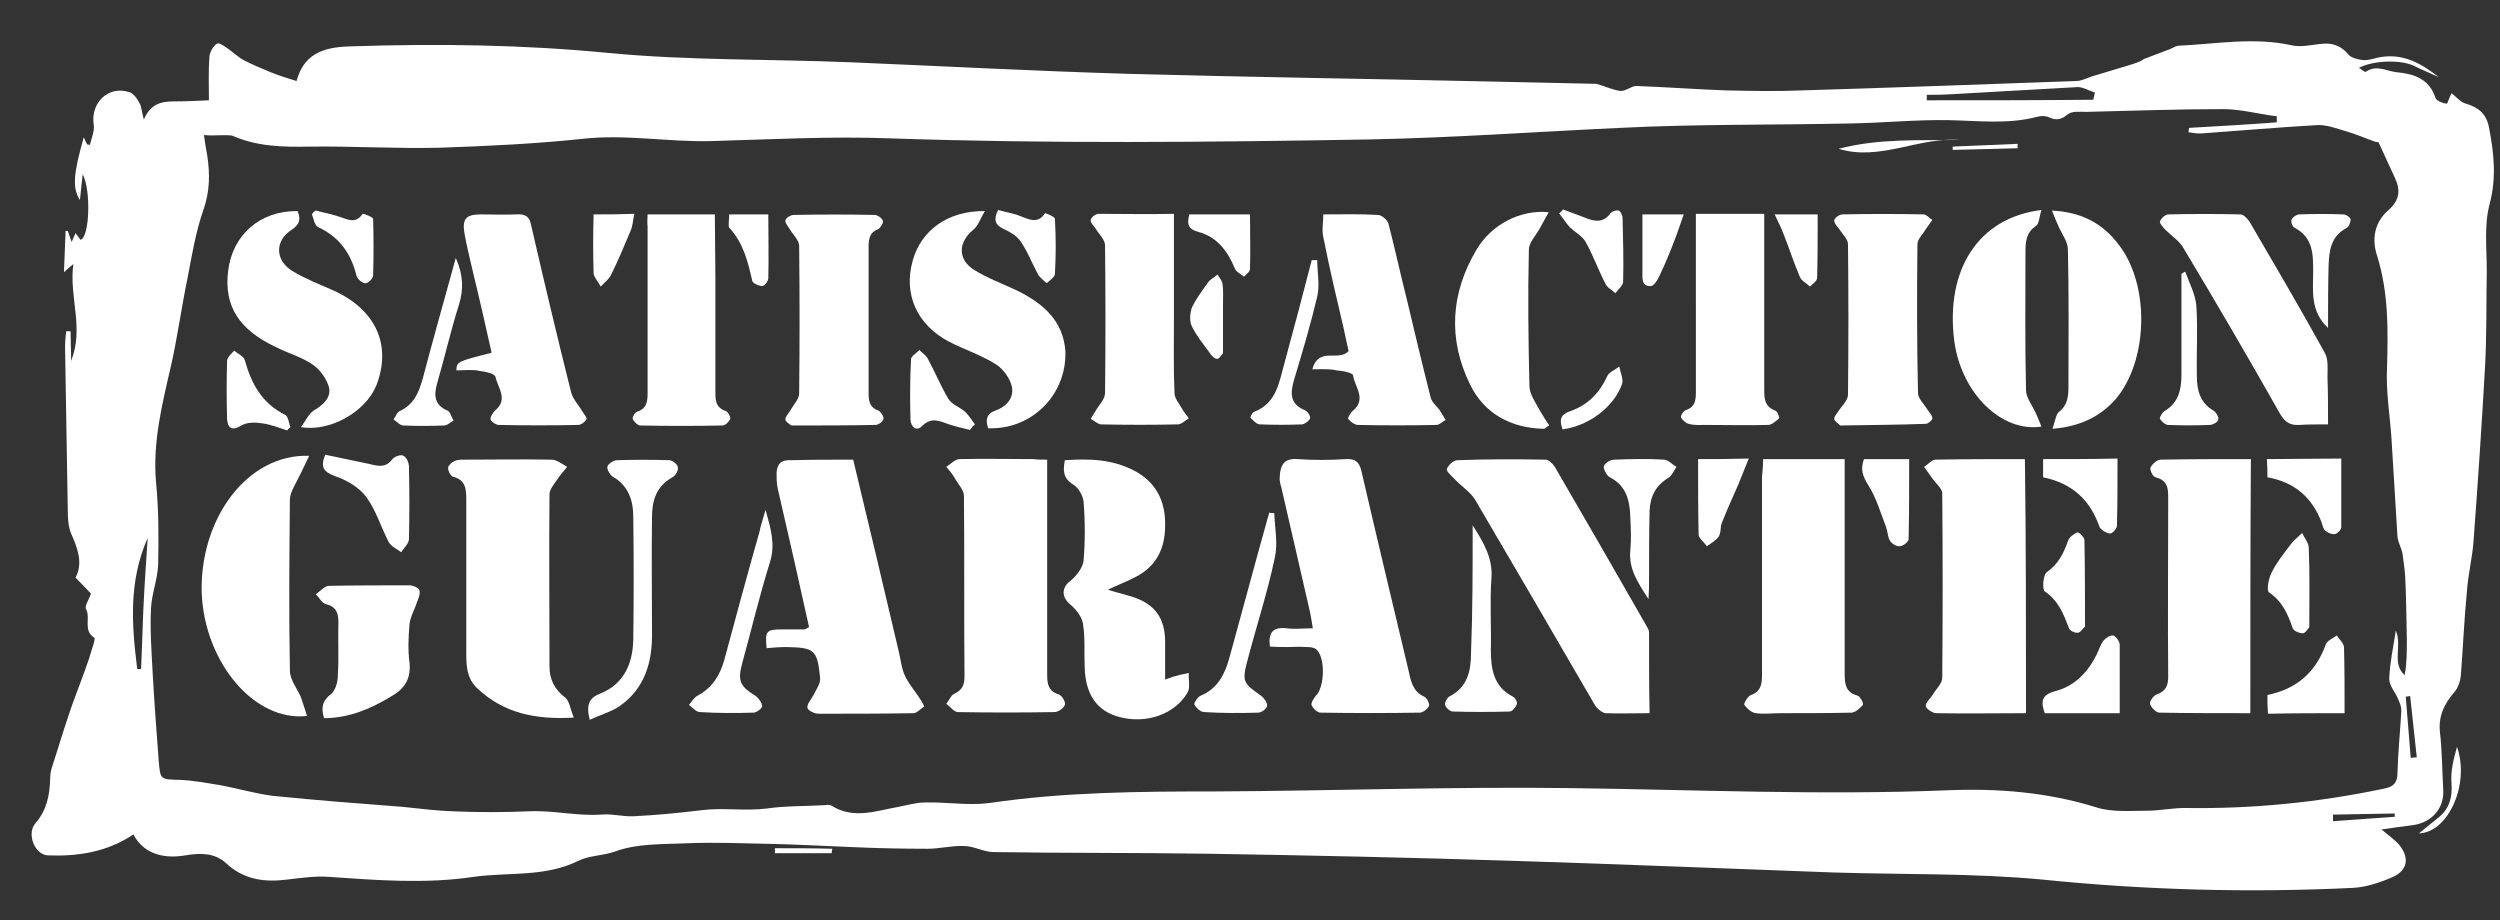
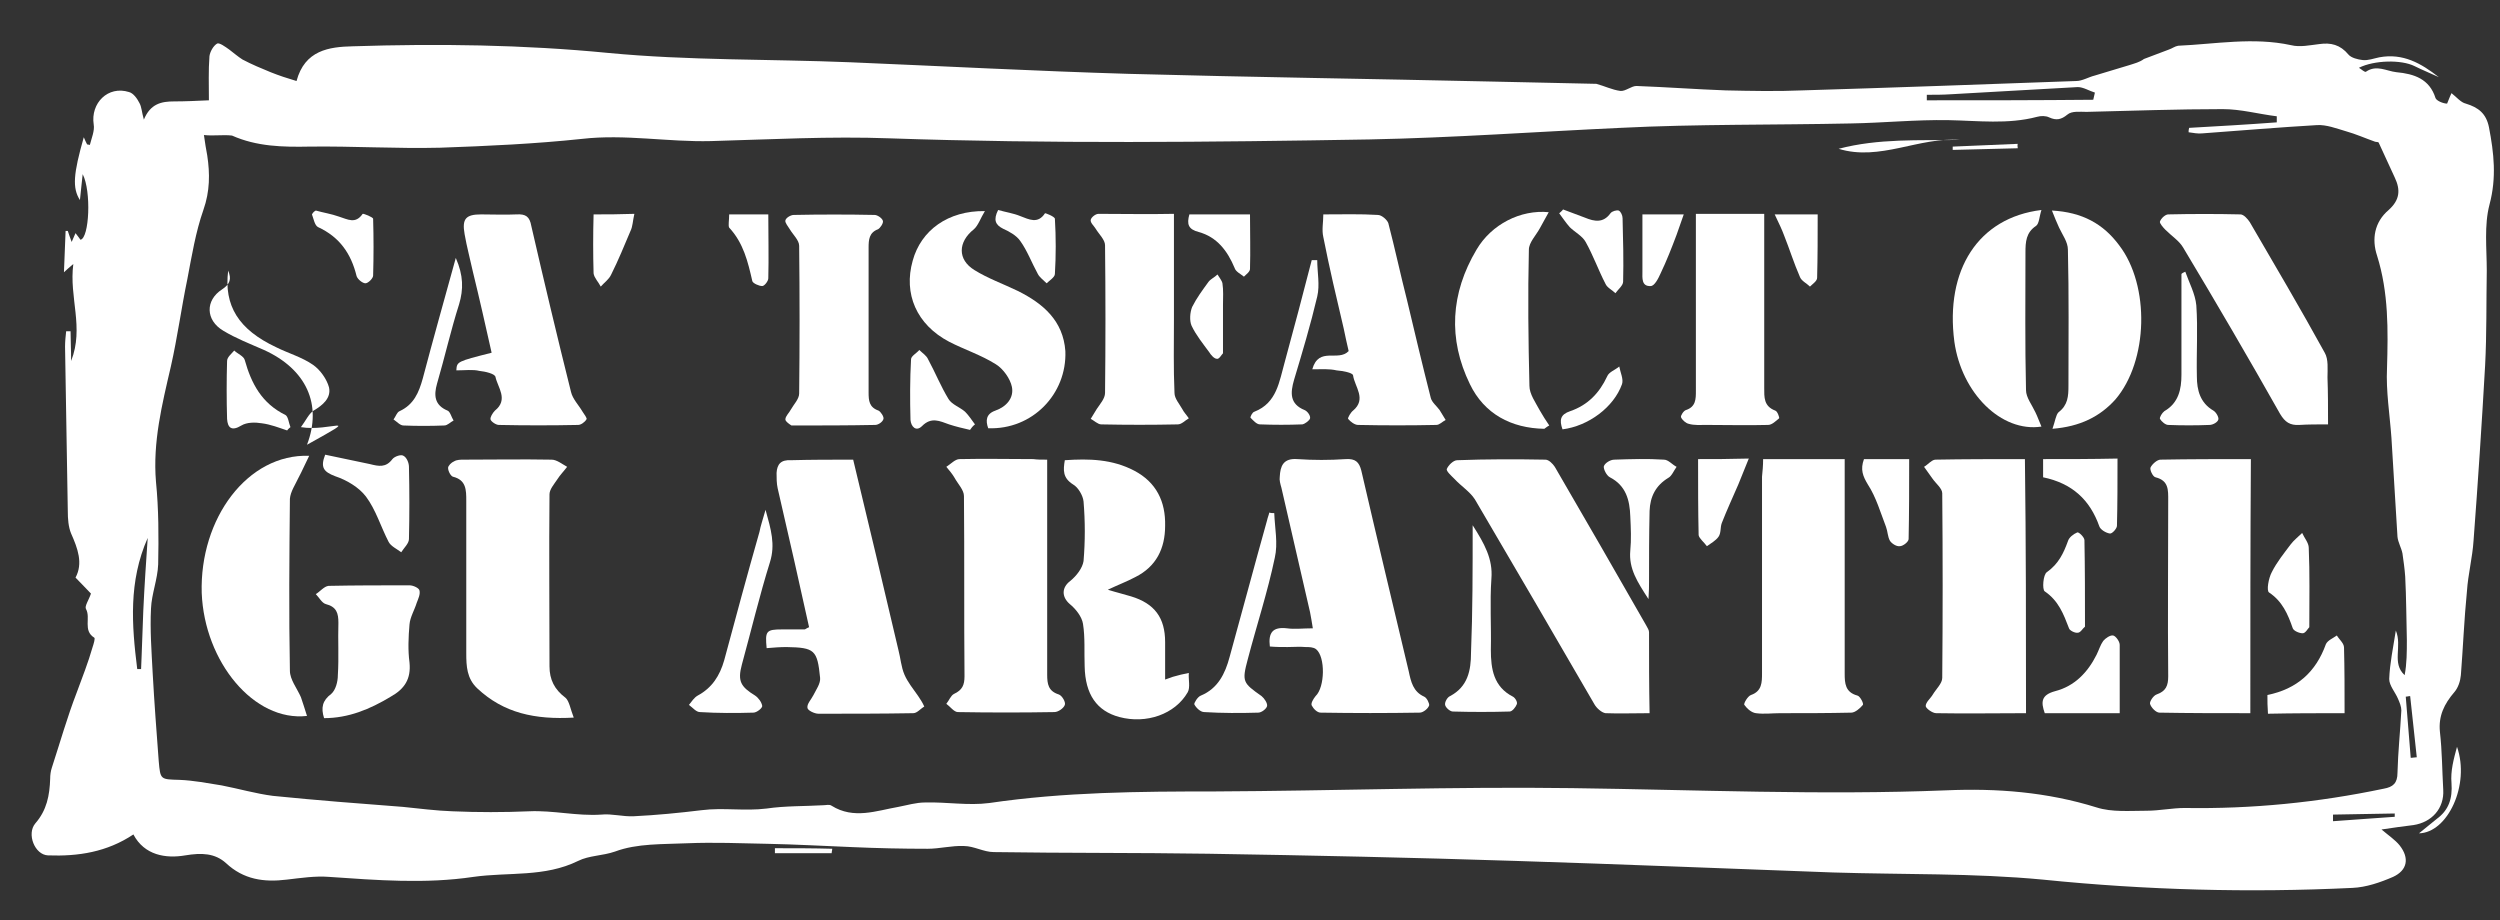
<svg xmlns="http://www.w3.org/2000/svg" version="1.1" id="Layer_1" x="0px" y="0px" viewBox="0 0 453.6 167" style="enable-background:new 0 0 453.6 167;" xml:space="preserve">
  <rect x="0" y="0" width="453.6" height="167" fill="#333333" stroke="none" />
  <style type="text/css">
	.st0{fill:#FFFFFF;}
</style>
  <path class="st0" d="M444.8,16.9c0.9,0.7,1.7,1.7,2.6,1.9c2.3,0.7,3.7,1.8,4.2,4.3c0.9,4.7,1.4,9.1,0.1,14c-1,3.8-0.5,8-0.5,12  c-0.1,5.7,0,11.5-0.3,17.2c-0.6,10.6-1.3,21.2-2.1,31.8c-0.2,3.1-1,6.1-1.2,9.2c-0.5,5-0.7,10.1-1.1,15.2c-0.1,1.1-0.5,2.3-1.2,3.1  c-1.8,2.1-2.9,4.3-2.6,7.2c0.4,3.5,0.4,7,0.6,10.5c0.2,3.4-2.1,5.9-5.4,6.4c-1.8,0.2-3.7,0.5-5.8,0.8c1.3,1.1,2.5,1.9,3.3,2.9  c1.8,2.3,1.4,4.5-1.2,5.7c-2.3,1-4.9,1.9-7.4,2c-18.7,0.9-37.4,0.4-56.1-1.5c-12.6-1.2-25.4-0.9-38.1-1.3  c-19.2-0.7-38.5-1.5-57.7-2.1c-18.5-0.6-37.1-1-55.7-1.3c-13-0.2-25.9-0.1-38.9-0.3c-1.8,0-3.6-1.1-5.4-1.1  c-2.2-0.1-4.4,0.5-6.6,0.5c-4.5,0-9.1-0.1-13.6-0.3c-5.1-0.2-10.3-0.5-15.4-0.6c-4.9-0.1-9.8-0.3-14.6-0.1c-4.4,0.2-9.1,0-13.1,1.5  c-2.3,0.8-4.7,0.7-6.7,1.7c-6.1,3-12.6,2-19,2.9c-8.7,1.3-17.5,0.6-26.2,0c-2.5-0.2-5.1,0.2-7.7,0.5c-4.1,0.5-7.8,0-11-3  c-2-1.8-4.4-1.9-7.4-1.4c-3.5,0.6-7.4,0-9.4-3.8c-4.8,3.2-10,4-15.5,3.8c-2.4-0.1-3.9-3.9-2.3-5.8c2.1-2.4,2.6-5.1,2.7-8.1  c0-0.7,0.1-1.4,0.3-2c1.5-4.6,2.8-9.2,4.5-13.6c1-2.7,2.1-5.5,2.9-8.3c0.2-0.6,0.5-1.6,0.3-1.7c-2.1-1.3-0.6-3.6-1.5-5.2  c-0.3-0.5,0.5-1.6,0.9-2.8c-0.7-0.7-1.6-1.7-2.8-2.9c1.4-2.6,0.4-5.3-0.8-8c-0.5-1.2-0.6-2.7-0.6-4c-0.2-9.9-0.3-19.9-0.5-29.9  c0-0.9,0.1-1.9,0.2-2.8c0.3,0,0.5,0,0.8,0c0,1.6,0.1,3.2,0.1,5.4c2.4-6.1-0.4-11.5,0.4-17.6c-0.9,0.8-1.2,1-1.7,1.5  c0.1-2.6,0.2-5.1,0.3-7.5c0.1,0,0.3,0,0.4,0c0.2,0.6,0.4,1.2,0.7,2c0.3-0.6,0.4-1,0.7-1.6c0.4,0.5,0.6,0.8,0.9,1.2  c1.6-0.3,2-8.8,0.4-11.9c-0.2,1.6-0.3,3-0.5,4.7c-1.4-2.2-1.2-4.7,0.7-11.4c0.2,0.5,0.4,0.9,0.6,1.3c0.2,0,0.4,0.1,0.5,0.1  c0.3-1.2,0.9-2.6,0.7-3.7c-0.6-3.9,2.6-7.1,6.4-5.9c0.8,0.2,1.5,1.2,1.9,2c0.4,0.7,0.4,1.6,0.8,3c1.2-2.9,3.2-3.3,5.5-3.3  c2,0,4.1-0.1,6.3-0.2c0-2.8-0.1-5.4,0.1-8c0.1-0.8,0.7-1.9,1.4-2.3c0.4-0.2,1.5,0.6,2.2,1.1c0.8,0.6,1.6,1.3,2.4,1.8  c1.7,0.9,3.4,1.6,5.1,2.3c1.5,0.6,3,1.1,4.7,1.6c1.5-5.6,5.9-6.2,10.2-6.3c15.5-0.5,30.9-0.3,46.3,1.2c14.6,1.4,29.3,1.1,44,1.7  c16.8,0.7,33.6,1.6,50.5,2.1c22,0.6,44,0.9,66,1.4c6.1,0.1,12.2,0.3,18.3,0.4c0.2,0,0.4,0,0.5,0c1.5,0.4,2.9,1.1,4.4,1.3  c0.9,0.1,2-0.9,2.9-0.9c5.4,0.2,10.8,0.6,16.2,0.8c4.6,0.1,9.3,0.2,13.9,0c16.6-0.5,33.1-1.1,49.7-1.7c1.1,0,2.2-0.7,3.4-1  c2.1-0.6,4.2-1.3,6.3-1.9c0.9-0.3,1.8-0.5,2.6-1.1c1.5-0.6,3-1.1,4.5-1.7c0.6-0.2,1.1-0.6,1.7-0.7c6.8-0.3,13.6-1.6,20.5-0.1  c1.6,0.4,3.4,0,5.1-0.2c2.1-0.3,3.8,0.1,5.3,1.9c0.5,0.6,1.7,0.9,2.6,1c1,0.1,2-0.3,3-0.5c4.3-0.8,7.6,1.1,10.8,3.6  c-1.5-0.7-3-1.3-4.4-2c-2.4-1.2-7.3-1.1-10.1,0.3c0.5,0.3,1.1,0.9,1.3,0.7c1.9-1.3,3.7-0.1,5.5,0.1c3.2,0.3,6,1.2,7.1,4.7  c0.2,0.5,1.4,1,2.1,1C444.1,18.6,444.5,17.5,444.8,16.9z M37,24.5c0.2,1.5,0.4,2.6,0.6,3.7c0.5,3.3,0.5,6.5-0.7,9.9  c-1.4,4-2.1,8.3-2.9,12.5c-1.1,5.3-1.8,10.6-3,15.9c-1.6,6.9-3.3,13.7-2.7,20.9c0.5,5,0.5,10,0.4,15c-0.1,2.7-1.2,5.4-1.3,8  c-0.2,3.9,0.1,7.8,0.3,11.7c0.3,5.4,0.7,10.7,1.1,16c0.3,3.4,0.3,3.3,3.8,3.4c2.5,0.1,5.1,0.6,7.6,1c3.1,0.6,6.2,1.5,9.3,1.9  c7.9,0.8,15.7,1.4,23.6,2c3,0.3,6,0.7,9,0.8c4.6,0.2,9.3,0.2,13.9,0c4.4-0.2,8.7,0.9,13.1,0.6c1.9-0.2,3.9,0.4,5.9,0.3  c4.1-0.2,8.2-0.6,12.3-1.1c3.9-0.5,7.8,0.2,11.8-0.3c3.4-0.5,6.9-0.4,10.3-0.6c0.5,0,1.1-0.2,1.5,0.1c4,2.5,8.1,0.9,12.1,0.2  c1.6-0.3,3.2-0.8,4.9-0.8c3.9-0.1,7.8,0.6,11.6,0.1c13.6-2,27.2-2.1,40.9-2.1c21.6-0.1,43.3-0.9,64.9-0.6  c22.6,0.3,45.2,1.3,67.8,0.4c9.2-0.4,18.3,0.3,27.3,3.1c2.8,0.9,6.1,0.6,9.1,0.6c2.3,0,4.6-0.5,6.9-0.5c12.2,0.2,24.2-1,36.1-3.5  c1.7-0.3,2.5-1,2.5-2.9c0.1-3.8,0.5-7.5,0.7-11.3c0-0.7-0.3-1.4-0.6-2.1c-0.5-1.2-1.6-2.4-1.6-3.6c0.1-2.8,0.7-5.6,1.2-8.8  c1.2,2.9-0.8,5.9,1.6,8.1c0.4-2.1,0.4-4.2,0.4-6.4c-0.1-3.8-0.1-7.7-0.3-11.5c-0.1-1.4-0.3-2.8-0.5-4.2c-0.2-1-0.8-2-0.9-3  c-0.4-6-0.7-12-1.1-18c-0.3-4.2-1-8.4-0.8-12.6c0.2-6.9,0.3-13.7-1.8-20.4c-1-3-0.5-6.1,2.1-8.3c2-1.8,2.2-3.6,1.1-5.9  c-1-2.1-1.9-4.2-2.9-6.3c-0.1-0.2-0.5-0.1-0.7-0.2c-1.7-0.6-3.5-1.4-5.3-1.9c-1.7-0.5-3.5-1.2-5.2-1.1c-6.9,0.4-13.9,1-20.8,1.5  c-0.8,0.1-1.7-0.1-2.5-0.2c0-0.3,0-0.5,0.1-0.8c5.3-0.3,10.6-0.6,15.9-1c0-0.4,0-0.7,0-1.1c-3.3-0.4-6.5-1.3-9.8-1.3  c-8.2,0-16.4,0.3-24.7,0.5c-1.2,0-2.7-0.2-3.5,0.5c-1.1,0.9-2,1.1-3.3,0.5c-0.6-0.3-1.5-0.3-2.2-0.1c-5.3,1.4-10.7,0.7-16.1,0.6  c-5.9-0.1-11.8,0.5-17.7,0.6c-13.9,0.3-27.9,0.1-41.8,0.8c-15.2,0.7-30.3,1.8-45.5,2.1c-29,0.5-58.1,0.8-87.1-0.2  c-10.8-0.4-21.6,0.2-32.4,0.5c-7.8,0.2-15.6-1.3-23.4-0.4c-8.5,0.9-17.1,1.3-25.7,1.6c-7.9,0.2-15.8-0.3-23.7-0.2  c-4.9,0.1-9.6,0-14.1-2C40.5,24.4,38.8,24.7,37,24.5z M379.8,18.1c0.1-0.4,0.2-0.9,0.3-1.3c-1-0.3-2.1-1-3.1-1  c-7.7,0.4-15.4,0.9-23,1.3c-1.5,0.1-2.9,0.1-4.4,0.1c0,0.3,0,0.7,0,1C359.6,18.2,369.7,18.2,379.8,18.1z M24.9,121.4  c0.2,0,0.5,0,0.7,0c0-0.8,0.1-1.7,0.1-2.5c0.1-2.7,0.2-5.4,0.3-8.1c0.2-4.4,0.5-8.8,0.8-13.2C23.3,105.5,23.9,113.4,24.9,121.4z   M437.3,126.3c-0.3,0-0.5,0.1-0.8,0.1c0.3,3.7,0.6,7.4,0.9,11.1c0.4,0,0.7-0.1,1.1-0.1C438.1,133.6,437.7,130,437.3,126.3z   M423.3,147.8c0,0.4,0,0.8,0,1.2c3.7-0.3,7.4-0.5,11.2-0.8c0-0.2,0-0.4,0-0.6C430.7,147.7,427,147.7,423.3,147.8z" />
  <path class="st0" d="M438.9,151.2c1-0.8,2.1-1.7,3.2-2.6c2.2-1.6,2.9-3.7,2.7-6.5c-0.2-2.2,0.4-4.4,1-6.6  C448.2,142.4,444.1,151.1,438.9,151.2z" />
  <path class="st0" d="M150.9,154.8c-3.4,0-6.9,0-10.3,0c0-0.3,0-0.6,0-0.9c3.5,0,6.9,0,10.4,0.1C151,154.3,150.9,154.5,150.9,154.8z" />
  <path class="st0" d="M299.3,129.4c-2.9,0-5.5,0.1-8,0c-0.7-0.1-1.6-0.9-2-1.6c-7.2-12.4-14.4-24.8-21.7-37.2  c-0.9-1.4-2.5-2.4-3.7-3.7c-0.6-0.6-1.5-1.4-1.4-1.8c0.3-0.7,1.2-1.6,1.9-1.6c5.3-0.2,10.6-0.2,16-0.1c0.6,0,1.3,0.7,1.7,1.3  c5.6,9.6,11.1,19.2,16.6,28.8c0.2,0.4,0.5,0.8,0.5,1.2C299.2,119.5,299.2,124.4,299.3,129.4z" />
  <path class="st0" d="M230.4,117.3c-0.3-2.5,0.5-3.6,3.1-3.3c1.4,0.2,2.9,0,4.7,0c-0.2-1.1-0.3-2-0.5-2.9c-1.7-7.5-3.5-15.1-5.2-22.6  c-0.2-0.7-0.4-1.4-0.3-2c0.1-1.9,0.6-3.4,3.2-3.2c2.9,0.2,5.8,0.2,8.8,0c1.7-0.1,2.4,0.5,2.8,2.1c2.8,12.1,5.7,24.2,8.6,36.4  c0.4,1.9,0.8,3.7,2.8,4.6c0.5,0.2,1,1.3,0.9,1.6c-0.2,0.6-1.1,1.3-1.7,1.3c-6,0.1-12,0.1-18,0c-0.6,0-1.3-0.7-1.6-1.3  c-0.2-0.4,0.3-1.2,0.7-1.7c1.7-1.6,1.8-7.1,0.1-8.5c-0.5-0.4-1.3-0.4-1.9-0.4c-1.1-0.1-2.2,0-3.3,0  C232.5,117.4,231.5,117.4,230.4,117.3z" />
  <path class="st0" d="M154.8,83.4c2.8,11.6,5.5,23,8.2,34.5c0.4,1.5,0.5,3.1,1.1,4.5c0.6,1.4,1.6,2.6,2.5,3.9  c0.4,0.6,0.8,1.2,1.1,1.9c-0.7,0.4-1.3,1.2-2,1.2c-5.7,0.1-11.5,0.1-17.2,0.1c-0.7,0-2-0.6-2-1.1c-0.1-0.7,0.7-1.5,1.1-2.3  c0.5-1,1.3-2.1,1.2-3.1c-0.5-5.1-1-5.5-6.1-5.6c-1.2,0-2.4,0.1-3.6,0.2c-0.3-3.1-0.1-3.4,2.8-3.4c1.4,0,2.7,0,4.1,0  c0.1,0,0.3-0.2,0.8-0.4c-0.9-4-1.8-8-2.7-12.1c-1-4.4-2-8.7-3-13.1c-0.2-0.9-0.2-1.9-0.2-2.8c0.1-1.6,0.8-2.4,2.6-2.3  C147.2,83.4,150.9,83.4,154.8,83.4z" />
  <path class="st0" d="M190,83.4c0,6.6,0,12.9,0,19.2c0,6.6,0,13.2,0,19.8c0,1.7,0.2,3,2.1,3.6c0.6,0.2,1.3,1.4,1.1,1.9  c-0.2,0.6-1.2,1.3-1.9,1.3c-5.8,0.1-11.7,0.1-17.5,0c-0.7,0-1.4-1-2.1-1.5c0.5-0.6,0.8-1.5,1.4-1.8c1.5-0.7,1.9-1.6,1.9-3.2  c-0.1-10.9,0-21.8-0.1-32.7c0-1.1-1.1-2.2-1.7-3.3c-0.4-0.7-1-1.4-1.5-2c0.8-0.5,1.6-1.4,2.4-1.4c4.5-0.1,8.9,0,13.4,0  C188.2,83.4,188.9,83.4,190,83.4z" />
  <path class="st0" d="M319.9,83.3c5,0,9.8,0,14.8,0c0,6.1,0,12,0,18c0,7,0,13.9,0,20.9c0,1.8,0.1,3.4,2.3,4c0.5,0.1,1.2,1.5,1,1.7  c-0.5,0.6-1.4,1.4-2.1,1.4c-4.3,0.1-8.6,0.1-12.9,0.1c-1.5,0-2.9,0.2-4.4,0c-0.8-0.1-1.6-0.8-2.1-1.5c-0.2-0.2,0.6-1.6,1.2-1.8  c2-0.7,2-2.3,2-4c0-11.9,0-23.7,0-35.6C319.8,85.5,319.9,84.5,319.9,83.3z" />
  <path class="st0" d="M367.6,129.4c-5.6,0-10.9,0.1-16.3,0c-0.7,0-1.9-0.9-1.9-1.3c0-0.7,0.9-1.4,1.3-2.1c0.6-1,1.7-2,1.7-3  c0.1-11.2,0.1-22.3,0-33.5c0-0.9-1.2-1.8-1.8-2.7c-0.5-0.7-1-1.4-1.5-2.1c0.7-0.4,1.3-1.2,2-1.3c5.3-0.1,10.6-0.1,16.3-0.1  C367.6,98.7,367.6,113.9,367.6,129.4z" />
  <path class="st0" d="M408.3,129.4c-5.7,0-11.1,0-16.5-0.1c-0.6,0-1.5-0.9-1.7-1.6c-0.1-0.4,0.6-1.5,1.2-1.7c1.7-0.6,2.1-1.6,2.1-3.3  c-0.1-10.6,0-21.3,0-31.9c0-1.9,0.1-3.6-2.3-4.2c-0.5-0.1-1.1-1.4-0.9-1.8c0.3-0.6,1.2-1.4,1.8-1.4c5.3-0.1,10.6-0.1,16.4-0.1  C408.3,98.7,408.3,113.9,408.3,129.4z" />
  <path class="st0" d="M104.1,130.2c-7,0.4-12.7-0.8-17.5-5.3c-1.9-1.8-2-4-2-6.4c0-9.2,0-18.4,0-27.6c0-2,0-3.8-2.4-4.4  c-0.4-0.1-0.9-1-0.9-1.6c0-0.4,0.6-1,1.1-1.2c0.5-0.3,1.2-0.3,1.7-0.3c5.3,0,10.6-0.1,16,0c0.9,0,1.9,0.8,2.8,1.3  c-0.6,0.8-1.3,1.5-1.8,2.3c-0.6,0.9-1.4,1.8-1.4,2.7c-0.1,10.4,0,20.8,0,31.2c0,2.4,0.9,4.2,2.9,5.7  C103.3,127.2,103.5,128.7,104.1,130.2z" />
  <path class="st0" d="M193.2,83.5c4.4-0.3,8.6-0.2,12.6,1.9c4,2.1,5.7,5.6,5.6,10c0,4.1-1.6,7.4-5.4,9.3c-1.5,0.8-3.1,1.4-5,2.3  c1.6,0.5,2.9,0.8,4.2,1.2c4.3,1.3,6.2,3.9,6.2,8.3c0,2.2,0,4.4,0,6.8c0.8-0.3,1.1-0.4,1.4-0.5c1-0.3,1.9-0.5,2.9-0.7  c-0.1,1.2,0.3,2.6-0.2,3.5c-2.3,4-7.5,5.8-12.4,4.5c-4.1-1.1-6.2-4.1-6.3-9.2c-0.1-2.6,0.1-5.2-0.3-7.7c-0.2-1.3-1.3-2.7-2.4-3.6  c-1.5-1.3-1.5-3,0.1-4.2c1.1-0.9,2.2-2.3,2.4-3.6c0.3-3.6,0.3-7.2,0-10.8c-0.1-1.1-1-2.6-1.9-3.1C192.8,86.7,192.9,85.3,193.2,83.5z  " />
  <path class="st0" d="M56.1,82.7c-0.8,1.6-1.3,2.8-1.9,3.9c-0.6,1.3-1.5,2.6-1.6,3.9c-0.1,10.4-0.2,20.8,0,31.2c0,1.6,1.3,3.2,2,4.8  c0.4,1.1,0.7,2.2,1.1,3.4c-9.6,1.1-18.6-9.8-19.1-22.3C36.2,94.1,44.9,82.3,56.1,82.7z" />
  <path class="st0" d="M422.4,77c-1.9,0-3.6,0-5.2,0.1c-1.7,0.1-2.6-0.5-3.5-2C408,65,402.1,54.9,396.1,44.9c-0.7-1.2-2.1-2.1-3.2-3.2  c-0.4-0.4-1.1-1.2-1-1.5c0.2-0.6,1-1.3,1.5-1.3c4.4-0.1,8.8-0.1,13.1,0c0.6,0,1.3,0.8,1.7,1.4c4.6,7.9,9.2,15.7,13.6,23.7  c0.7,1.2,0.5,3,0.5,4.5C422.4,71.2,422.4,74,422.4,77z" />
  <path class="st0" d="M82.8,67.2c0.1-1.6,0.1-1.6,6.4-3.2c-1.1-4.9-2.2-9.8-3.4-14.7c-0.5-2.3-1.1-4.5-1.5-6.8  c-0.5-2.8,0.2-3.6,3-3.6c2.1,0,4.3,0.1,6.4,0c1.7-0.1,2.4,0.4,2.7,2.1c2.3,10,4.7,20.1,7.2,30.1c0.3,1.3,1.4,2.4,2.1,3.6  c0.3,0.5,0.9,1.2,0.7,1.4c-0.3,0.5-1,1-1.5,1c-4.8,0.1-9.6,0.1-14.4,0c-0.5,0-1.4-0.6-1.5-1c-0.1-0.4,0.4-1.2,0.8-1.6  c2.5-2,0.5-4.2,0.1-6.1c-0.1-0.6-1.9-1-2.9-1.1C85.8,67,84.4,67.2,82.8,67.2z" />
  <path class="st0" d="M238.1,67c1.2-4.2,4.7-1.3,6.6-3.3c-0.3-1.2-0.6-2.7-0.9-4.1c-1.3-5.5-2.6-11-3.7-16.6c-0.3-1.3,0-2.6,0-4.1  c3.6,0,6.7-0.1,9.9,0.1c0.7,0,1.7,0.9,1.9,1.5c1.2,4.6,2.2,9.3,3.4,14c1.4,5.9,2.8,11.8,4.3,17.7c0.2,0.8,1.1,1.5,1.6,2.2  c0.4,0.6,0.7,1.2,1.1,1.8c-0.6,0.3-1.1,0.9-1.7,0.9c-4.7,0.1-9.4,0.1-14.2,0c-0.6,0-1.4-0.6-1.8-1.1c-0.1-0.2,0.5-1.2,0.9-1.5  c2.5-2.1,0.3-4.3,0-6.4c-0.1-0.5-1.9-0.8-3-0.9C241.2,66.9,239.9,67,238.1,67z" />
  <path class="st0" d="M179.3,77.7c-0.5-1.4-0.4-2.6,1.3-3.2c2-0.7,3.4-2.3,3-4.3c-0.3-1.5-1.6-3.3-2.9-4.1c-2.7-1.7-5.8-2.7-8.5-4.1  c-5.9-3.1-8.3-8.7-6.6-14.7c1.5-5.5,6.4-9.1,13.1-9c-0.8,1.3-1.2,2.6-2,3.3c-2.9,2.3-3,5.5,0.1,7.4c2.4,1.5,5.2,2.5,7.9,3.8  c4.6,2.3,8.2,5.4,8.6,10.9C193.6,71.5,187.3,78,179.3,77.7z" />
-   <path class="st0" d="M54.6,77.5c0.9-1.2,1.4-2.4,2.3-3c1.7-1,3.2-2.3,2.8-4.2c-0.4-1.5-1.6-3.2-2.9-4.1c-2-1.4-4.5-2.1-6.7-3.2  c-6.8-3.2-9.5-7.5-8.7-13.9c0.8-6.5,5.8-10.9,12.6-10.8c0.6,1.5,0.4,2.4-1.1,3.4c-3.1,2-3,5.6,0.2,7.5c2.3,1.4,4.9,2.4,7.4,3.5  c7.7,3.5,10.6,9.9,7.8,17.2C66.3,74.8,59.8,78.4,54.6,77.5z" />
-   <path class="st0" d="M333.9,77.2c-0.4-0.4-1.1-0.8-1.1-1.2c0-0.5,0.6-1.1,0.9-1.6c0.6-0.9,1.6-1.8,1.6-2.8c0.1-9.1,0.1-18.2,0-27.3  c0-0.9-1-1.8-1.5-2.6c-0.4-0.6-1-1.1-1-1.7c0-0.4,0.9-1.1,1.5-1.1c4.9-0.1,9.8-0.1,14.7,0c0.5,0,1.1,0.7,1.6,1  c-0.4,0.6-0.8,1.1-1.2,1.7c-0.5,0.9-1.5,1.8-1.5,2.7c-0.1,9-0.1,18,0.1,27c0,1,1.1,2,1.7,3c0.3,0.5,0.9,1,0.9,1.6c0,0.4-0.8,1-1.2,1  C344.2,77.1,339.1,77.1,333.9,77.2z" />
+   <path class="st0" d="M54.6,77.5c0.9-1.2,1.4-2.4,2.3-3c1.7-1,3.2-2.3,2.8-4.2c-0.4-1.5-1.6-3.2-2.9-4.1c-2-1.4-4.5-2.1-6.7-3.2  c-6.8-3.2-9.5-7.5-8.7-13.9c0.6,1.5,0.4,2.4-1.1,3.4c-3.1,2-3,5.6,0.2,7.5c2.3,1.4,4.9,2.4,7.4,3.5  c7.7,3.5,10.6,9.9,7.8,17.2C66.3,74.8,59.8,78.4,54.6,77.5z" />
  <path class="st0" d="M143.6,77.2c-0.3-0.2-1.1-0.7-1.1-1.1c0-0.6,0.7-1.2,1-1.8c0.5-0.9,1.5-1.9,1.5-2.9c0.1-8.9,0.1-17.8,0-26.8  c0-1-1.1-2-1.7-3c-0.3-0.5-0.9-1.2-0.8-1.6c0.1-0.5,1-1,1.5-1c4.9-0.1,9.8-0.1,14.7,0c0.5,0,1.4,0.6,1.5,1.1  c0.1,0.4-0.5,1.3-0.9,1.5c-1.6,0.6-1.7,1.9-1.7,3.3c0,8.8,0,17.5,0,26.3c0,1.5,0.1,2.7,1.8,3.3c0.4,0.2,1,1.1,0.9,1.5  c-0.1,0.5-0.9,1.1-1.5,1.1C153.8,77.2,148.9,77.2,143.6,77.2z" />
  <path class="st0" d="M213,38.8c0,6.6,0,12.8,0,19.1c0,4.5-0.1,8.9,0.1,13.4c0,1,0.9,2,1.4,2.9c0.3,0.6,0.8,1.1,1.2,1.7  c-0.7,0.4-1.3,1.1-2,1.1c-4.6,0.1-9.3,0.1-13.9,0c-0.6,0-1.3-0.7-1.9-1c0.4-0.6,0.7-1.2,1.1-1.8c0.6-0.9,1.5-1.9,1.5-2.9  c0.1-8.9,0.1-17.9,0-26.8c0-1-1.1-2-1.7-3c-0.3-0.5-1-1.1-0.9-1.6c0.1-0.5,0.9-1.1,1.4-1.1C203.9,38.8,208.3,38.9,213,38.8z" />
  <path class="st0" d="M307.7,38.8c4.2,0,8.2,0,12.4,0c0,10.7,0,21.1,0,31.5c0,1.8-0.1,3.4,2,4.2c0.4,0.1,0.8,1.3,0.7,1.4  c-0.6,0.5-1.3,1.2-2,1.2c-3.7,0.1-7.4,0-11.1,0c-1.1,0-2.3,0.1-3.3-0.2c-0.5-0.1-1.2-0.7-1.4-1.2c-0.1-0.3,0.5-1.2,0.9-1.3  c1.8-0.6,1.8-2,1.8-3.5C307.7,60.4,307.7,49.8,307.7,38.8z" />
-   <path class="st0" d="M117.5,38.9c4,0,7.9,0,12.2,0c0,3.9,0.1,7.6,0.1,11.3c0,6.9,0,13.7,0,20.6c0,1.6-0.1,3.1,1.9,3.8  c0.4,0.1,0.9,1.1,0.8,1.4c-0.2,0.5-0.9,1.2-1.4,1.2c-5,0.1-10,0.1-14.9,0c-0.5,0-1.2-0.7-1.4-1.2c-0.1-0.3,0.4-1.2,0.8-1.3  c1.8-0.6,1.9-1.9,1.9-3.5c0-10,0-20.1,0-30.1C117.4,40.3,117.5,39.7,117.5,38.9z" />
  <path class="st0" d="M280.2,77.8c-6-0.1-10.9-2.7-13.5-8.1c-4-8.2-3.5-16.5,1.2-24.4c2.7-4.6,8-7.3,13.1-6.8c-0.6,1.1-1.1,2-1.6,2.9  c-0.7,1.3-2,2.6-2,3.9c-0.2,8.2-0.1,16.5,0.1,24.7c0,1.5,1.1,3,1.9,4.5c0.5,0.9,1.1,1.8,1.7,2.7C280.7,77.4,280.5,77.6,280.2,77.8z" />
  <path class="st0" d="M372.4,77.8c0.5-1.4,0.6-2.5,1.1-3c1.7-1.3,1.8-2.9,1.8-4.8c0-8.2,0.1-16.5-0.1-24.7c0-1.4-1-2.7-1.6-4  c-0.4-0.9-0.8-1.8-1.3-3.1c5.5,0.3,9.3,2.4,12.2,6.3c5.6,7.3,5.3,21-0.7,28C381,75.6,377.4,77.4,372.4,77.8z" />
  <path class="st0" d="M370.4,38.1c-0.4,1.2-0.4,2.5-1,2.9c-1.8,1.2-1.9,2.9-1.9,4.8c0,8.3-0.1,16.6,0.1,25c0,1.3,1.1,2.7,1.7,4  c0.4,0.8,0.7,1.7,1.1,2.6c-7.3,1.1-14.5-6.1-15.8-15.4C352.9,49,358.9,39.5,370.4,38.1z" />
  <path class="st0" d="M58.8,130.3c-0.6-1.9-0.3-3.2,1.3-4.4c0.8-0.7,1.2-2.2,1.2-3.4c0.2-3.2,0-6.4,0.1-9.5c0-1.7-0.3-2.9-2.3-3.4  c-0.7-0.2-1.2-1.2-1.8-1.8c0.8-0.5,1.5-1.4,2.3-1.5c4.9-0.1,9.8-0.1,14.7-0.1c0.7,0,1.7,0.5,1.8,0.9c0.2,0.7-0.2,1.5-0.5,2.3  c-0.4,1.3-1.2,2.6-1.3,3.9c-0.2,2.3-0.3,4.7,0,6.9c0.3,3-0.9,4.8-3.4,6.2C67.1,128.7,63.2,130.3,58.8,130.3z" />
-   <path class="st0" d="M107,130.6c-0.7-2.8-0.1-4,2-4.8c4.2-1.7,5.8-5.4,5.9-9.7c0.1-7.5,0.1-14.9,0-22.4c0-2.9-0.9-5.6-3.7-7.2  c-0.5-0.3-1.1-1.3-1-1.8c0.1-0.5,1.1-1.2,1.7-1.2c3.2-0.1,6.3-0.1,9.5,0c0.6,0,1.5,0.7,1.6,1.3c0.1,0.5-0.4,1.5-1,1.8  c-2.9,1.6-3.7,4.2-3.7,7.2c-0.1,7,0,13.9,0,20.9c0.1,5.4-1.3,10.3-6,13.5C110.8,129.2,108.9,129.7,107,130.6z" />
  <path class="st0" d="M231.2,93.1c0.1,2.7,0.7,5.5,0.1,8.1c-1.3,6.2-3.3,12.3-4.9,18.4c-1.1,4.1-0.9,4.3,2.5,6.7  c0.5,0.4,1.1,1.3,1,1.8c-0.1,0.5-1,1.2-1.6,1.2c-3.3,0.1-6.5,0.1-9.8-0.1c-0.7,0-1.5-0.8-1.8-1.4c-0.1-0.2,0.6-1.4,1.2-1.6  c3.1-1.3,4.4-4,5.2-7c2.3-8.3,4.5-16.6,6.8-24.8c0.1-0.5,0.3-0.9,0.4-1.4C230.6,93.1,230.9,93.1,231.2,93.1z" />
  <path class="st0" d="M138.9,92.5c1,3.6,1.8,6.3,0.8,9.5c-1.9,6.1-3.4,12.4-5.1,18.6c-0.8,3-0.2,4,2.4,5.6c0.6,0.4,1.2,1.2,1.3,1.9  c0,0.4-1,1.2-1.6,1.2c-3.2,0.1-6.5,0.1-9.7-0.1c-0.7,0-1.3-0.8-2-1.3c0.5-0.6,0.9-1.3,1.6-1.7c2.6-1.4,4-3.6,4.8-6.4  c2.1-7.8,4.2-15.6,6.4-23.3C138,95.4,138.4,94.3,138.9,92.5z" />
  <path class="st0" d="M267.2,95.3c2.1,3.3,3.7,6.1,3.4,9.7c-0.3,4.3,0,8.6-0.1,12.9c0,3.5,0.5,6.7,4,8.5c0.4,0.2,0.9,1,0.7,1.4  c-0.2,0.5-0.8,1.3-1.3,1.3c-3.4,0.1-6.8,0.1-10.3,0c-0.5,0-1.3-0.7-1.4-1.2c-0.1-0.5,0.4-1.4,0.9-1.6c3.2-1.7,3.8-4.6,3.8-7.9  C267.2,111,267.2,103.4,267.2,95.3z" />
  <path class="st0" d="M59,82.5c2.7,0.6,5.4,1.1,8.1,1.7c1.6,0.4,2.9,0.7,4.1-0.9c0.4-0.5,1.6-0.9,2-0.6c0.6,0.3,1,1.3,1,2  c0.1,4.4,0.1,8.7,0,13.1c0,0.8-0.9,1.6-1.4,2.4c-0.8-0.6-1.9-1.1-2.3-1.9c-1.4-2.7-2.3-5.8-4.1-8.2c-1.3-1.7-3.5-3-5.6-3.7  C58.7,85.6,58.1,84.8,59,82.5z" />
  <path class="st0" d="M299.1,108.7c-2-3.1-3.6-5.5-3.3-8.8c0.2-2,0.1-4.1,0-6.2c-0.1-3-0.8-5.6-3.7-7.1c-0.6-0.3-1.2-1.5-1.1-2  c0.2-0.6,1.2-1.2,1.9-1.2c3-0.1,6-0.2,9,0c0.8,0,1.5,0.9,2.3,1.3c-0.5,0.7-0.9,1.7-1.5,2c-2.3,1.4-3.3,3.4-3.4,6  c-0.1,4.3-0.1,8.6-0.1,12.9C299.2,106.4,299.2,107.2,299.1,108.7z" />
  <path class="st0" d="M411.4,126.1c5.4-1.1,8.8-4.2,10.6-9.2c0.3-0.7,1.3-1.1,2-1.6c0.4,0.7,1.3,1.4,1.3,2.2  c0.1,3.9,0.1,7.7,0.1,11.9c-4.7,0-9.2,0-13.9,0.1C411.4,128.2,411.4,127.2,411.4,126.1z" />
  <path class="st0" d="M384.6,129.4c-4.8,0-9.2,0-13.6,0c-0.7-2-0.7-3.3,1.9-4c3.5-0.9,5.9-3.4,7.5-6.6c0.4-0.8,0.7-1.8,1.2-2.5  c0.4-0.5,1.3-1.1,1.8-1c0.5,0.1,1.2,1.1,1.2,1.7C384.6,121,384.6,125,384.6,129.4z" />
  <path class="st0" d="M82.7,46.8c1.4,3.2,1.4,5.7,0.6,8.4c-1.5,4.7-2.6,9.6-4,14.4c-0.6,2.1-0.5,3.9,1.9,4.9c0.5,0.2,0.7,1.2,1.1,1.8  c-0.6,0.3-1.1,0.9-1.7,0.9c-2.5,0.1-5,0.1-7.4,0c-0.6,0-1.2-0.7-1.8-1.1c0.4-0.5,0.6-1.3,1.1-1.5c2.6-1.2,3.5-3.4,4.2-5.9  C78.6,61.5,80.6,54.4,82.7,46.8z" />
  <path class="st0" d="M239,47.2c0,2.2,0.5,4.5,0,6.6c-1.2,5.1-2.7,10.1-4.2,15.1c-0.7,2.4-0.8,4.4,1.9,5.5c0.5,0.2,1.1,1,1,1.5  c-0.1,0.4-0.9,1-1.4,1.1c-2.6,0.1-5.1,0.1-7.7,0c-0.6,0-1.2-0.7-1.7-1.2c-0.1-0.1,0.3-1,0.7-1.1c4.1-1.6,4.5-5.5,5.5-9  c1.7-6.2,3.3-12.3,4.9-18.5C238.4,47.2,238.7,47.2,239,47.2z" />
-   <path class="st0" d="M411.4,86.6c0-1.2,0-2.1-0.1-3.3c4.5,0,8.8-0.1,13.5-0.1c0,4.2,0,8.4,0,12.5c0,0.4-0.7,1.1-1.1,1.2  c-0.6,0.1-1.3-0.2-1.8-0.6c-0.4-0.4-0.5-1-0.7-1.6C419.5,90.3,416.4,87.5,411.4,86.6z" />
  <path class="st0" d="M370.7,86.6c0-1.2,0-2.1,0-3.3c4.5,0,8.9,0,13.5-0.1c0,4.2,0,8.2-0.1,12.2c0,0.5-0.9,1.5-1.3,1.4  c-0.7-0.1-1.7-0.7-1.9-1.3C379.2,90.7,376,87.7,370.7,86.6z" />
  <path class="st0" d="M396.5,49.3c0.7,2,1.8,4,2,6.1c0.3,4.3,0,8.6,0.1,12.9c0,2.5,0.6,4.8,3,6.2c0.5,0.3,1,1.2,0.9,1.6  c-0.1,0.5-1,1-1.6,1c-2.5,0.1-5,0.1-7.5,0c-0.5,0-1.2-0.6-1.5-1.1c-0.1-0.3,0.4-1.1,0.8-1.4c2.6-1.5,3.1-4,3.1-6.6  c0-6.1,0-12.2,0-18.3C396,49.5,396.3,49.4,396.5,49.3z" />
  <path class="st0" d="M338.2,83.3c2.6,0,5.2,0,8.2,0c0,4.9,0,9.7-0.1,14.5c0,0.5-1,1.3-1.6,1.3c-0.6,0.1-1.5-0.5-1.8-1  c-0.4-0.7-0.4-1.7-0.7-2.5c-1-2.6-1.8-5.4-3.3-7.7C338,86.4,337.5,85.2,338.2,83.3z" />
  <path class="st0" d="M308.1,83.3c2.9,0,5.6,0,9.2-0.1c-0.8,1.9-1.3,3.3-1.9,4.7c-1,2.3-2.1,4.7-3,7c-0.3,0.8-0.1,1.8-0.6,2.5  c-0.5,0.7-1.4,1.2-2.1,1.7c-0.5-0.7-1.4-1.4-1.5-2C308.1,92.6,308.1,88.1,308.1,83.3z" />
  <path class="st0" d="M419,113.8c-0.3,0.3-0.7,1.1-1.2,1.1c-0.6,0-1.6-0.4-1.8-0.9c-0.9-2.6-1.9-4.9-4.3-6.5  c-0.5-0.3-0.1-2.6,0.5-3.7c0.9-1.8,2.2-3.4,3.4-5c0.6-0.8,1.4-1.4,2.1-2.1c0.4,0.9,1.2,1.8,1.2,2.7C419.1,104,419,108.7,419,113.8z" />
  <path class="st0" d="M378.3,113.7c-0.4,0.3-0.8,1.1-1.3,1.1c-0.5,0.1-1.5-0.4-1.6-0.8c-1-2.6-1.9-5-4.4-6.7  c-0.5-0.3-0.3-3.1,0.4-3.5c2.1-1.5,3-3.4,3.8-5.6c0.2-0.7,1-1.3,1.7-1.6c0.3-0.1,1.3,0.9,1.3,1.4  C378.3,103.2,378.3,108.3,378.3,113.7z" />
  <path class="st0" d="M283.6,38c1.3,0.5,2.7,1,4,1.5c1.7,0.7,3.3,1,4.6-0.8c0.3-0.4,1.1-0.6,1.5-0.5c0.4,0.2,0.7,0.9,0.7,1.4  c0.1,3.8,0.2,7.7,0.1,11.5c0,0.7-0.9,1.4-1.4,2.1c-0.6-0.6-1.5-1-1.8-1.7c-1.3-2.5-2.2-5.1-3.6-7.6c-0.6-1.1-2-1.8-2.9-2.7  c-0.7-0.8-1.3-1.7-1.9-2.5C283.1,38.5,283.4,38.3,283.6,38z" />
  <path class="st0" d="M52.1,78.1c-1.5-0.5-3-1.1-4.6-1.3c-1.2-0.2-2.7-0.2-3.7,0.4c-1.8,1.1-2.5,0.4-2.6-1.2c-0.1-3.5-0.1-7,0-10.5  c0-0.7,0.8-1.3,1.3-1.9c0.6,0.6,1.7,1,1.9,1.7c1.2,4.3,3.1,7.9,7.4,10c0.5,0.3,0.6,1.5,0.9,2.2C52.6,77.6,52.3,77.8,52.1,78.1z" />
  <path class="st0" d="M176,78c-1.3-0.3-2.6-0.6-3.8-1c-1.7-0.6-3.2-1.4-4.9,0.3c-1.1,1.1-2,0.1-2.1-1.1c-0.1-3.7-0.1-7.4,0.1-11  c0-0.6,1-1.1,1.5-1.7c0.6,0.6,1.3,1,1.6,1.7c1.3,2.4,2.3,4.9,3.7,7.2c0.6,1,2.1,1.5,3,2.3c0.7,0.7,1.2,1.5,1.8,2.3  C176.5,77.3,176.2,77.7,176,78z" />
-   <path class="st0" d="M422.4,59.5c-3.3-3.1-2.7-6.8-2.7-10.2c0-3.2,0-6.2-3.4-8c-0.4-0.2-0.7-1.1-0.5-1.5c0.2-0.4,0.9-0.9,1.4-0.9  c2.6-0.1,5.3-0.1,8,0c0.5,0,1.3,0.6,1.3,0.9c0,0.5-0.3,1.4-0.8,1.6c-2.8,1.5-3.1,4.1-3.2,6.8C422.4,52,422.4,55.6,422.4,59.5z" />
  <path class="st0" d="M181.1,38.1c1.4,0.4,2.8,0.6,4,1.1c1.6,0.6,3.2,1.5,4.5-0.5c0-0.1,1.8,0.6,1.8,1c0.2,3.3,0.2,6.7,0,10  c0,0.6-1,1.2-1.5,1.7c-0.6-0.6-1.3-1.1-1.6-1.7c-1.1-2-1.9-4.2-3.2-6c-0.7-1-2-1.7-3.1-2.2C180.6,40.8,180.2,39.9,181.1,38.1z" />
  <path class="st0" d="M57.3,38.2c1.4,0.4,2.8,0.6,4.2,1.1c1.6,0.5,3,1.4,4.3-0.5c0.1-0.1,1.9,0.6,1.9,0.9c0.1,3.4,0.1,6.8,0,10.3  c0,0.5-0.9,1.4-1.4,1.4c-0.5,0-1.4-0.7-1.6-1.3c-1-4.1-3.1-7.1-7-8.9c-0.6-0.3-0.8-1.5-1.1-2.3C56.8,38.5,57.1,38.3,57.3,38.2z" />
  <path class="st0" d="M215.8,38.9c3.6,0,7.1,0,11,0c0,3.4,0.1,6.6,0,9.9c0,0.5-0.7,1-1.1,1.4c-0.6-0.5-1.5-0.9-1.7-1.6  c-1.3-3.1-3.2-5.6-6.5-6.5C215.6,41.6,215.3,40.7,215.8,38.9z" />
  <path class="st0" d="M298,38.9c2.4,0,4.6,0,7.5,0c-0.5,1.4-0.9,2.6-1.3,3.7c-0.9,2.4-1.8,4.7-2.9,7c-0.4,0.9-1.1,2.3-1.8,2.3  c-1.7,0.1-1.5-1.5-1.5-2.6C298,45.9,298,42.6,298,38.9z" />
  <path class="st0" d="M107.7,38.9c2.4,0,4.6,0,7.4-0.1c-0.3,1.3-0.3,2.3-0.7,3.1c-1.1,2.6-2.2,5.3-3.5,7.9c-0.4,0.9-1.3,1.5-1.9,2.2  c-0.4-0.8-1.2-1.6-1.3-2.4C107.6,46.1,107.6,42.6,107.7,38.9z" />
  <path class="st0" d="M132.3,38.9c2.4,0,4.6,0,7.1,0c0,4,0.1,7.8,0,11.6c0,0.5-0.7,1.4-1.1,1.4c-0.6,0-1.7-0.5-1.8-0.9  c-0.8-3.5-1.6-6.9-4.2-9.7C132.1,40.9,132.3,40,132.3,38.9z" />
  <path class="st0" d="M322,38.9c3.1,0,5.3,0,7.8,0c0,4,0,7.7-0.1,11.5c0,0.6-0.8,1.1-1.3,1.6c-0.6-0.6-1.5-1-1.8-1.7  c-1.1-2.5-1.9-5.1-2.9-7.6C323.3,41.6,322.8,40.6,322,38.9z" />
  <path class="st0" d="M221.9,64.1c-0.3,0.3-0.7,1.1-1.1,1c-0.5,0-1.1-0.7-1.4-1.2c-1.1-1.5-2.4-3.1-3.2-4.8c-0.4-0.9-0.3-2.4,0.1-3.4  c0.8-1.6,1.9-3.1,3-4.6c0.4-0.5,1.1-0.8,1.6-1.3c0.3,0.5,0.8,1.1,0.9,1.6c0.2,1.3,0.1,2.6,0.1,3.9C221.9,58.2,221.9,61,221.9,64.1z" />
  <path class="st0" d="M283.5,77.9c-0.6-1.7-0.4-2.7,1.4-3.3c3.2-1.1,5.3-3.3,6.7-6.3c0.3-0.8,1.5-1.2,2.2-1.8  c0.2,1.1,0.8,2.3,0.5,3.2C292.8,73.9,288.2,77.3,283.5,77.9z" />
  <path class="st0" d="M355.6,25.4c-7.4-0.6-14.5,3.9-22,1.6C340.8,25.1,348.2,25.5,355.6,25.4z" />
  <path class="st0" d="M366.1,26.9c-3.9,0.1-7.9,0.2-11.8,0.3c0-0.2,0-0.4,0-0.6c3.9-0.2,7.9-0.3,11.8-0.5  C366,26.4,366.1,26.6,366.1,26.9z" />
</svg>